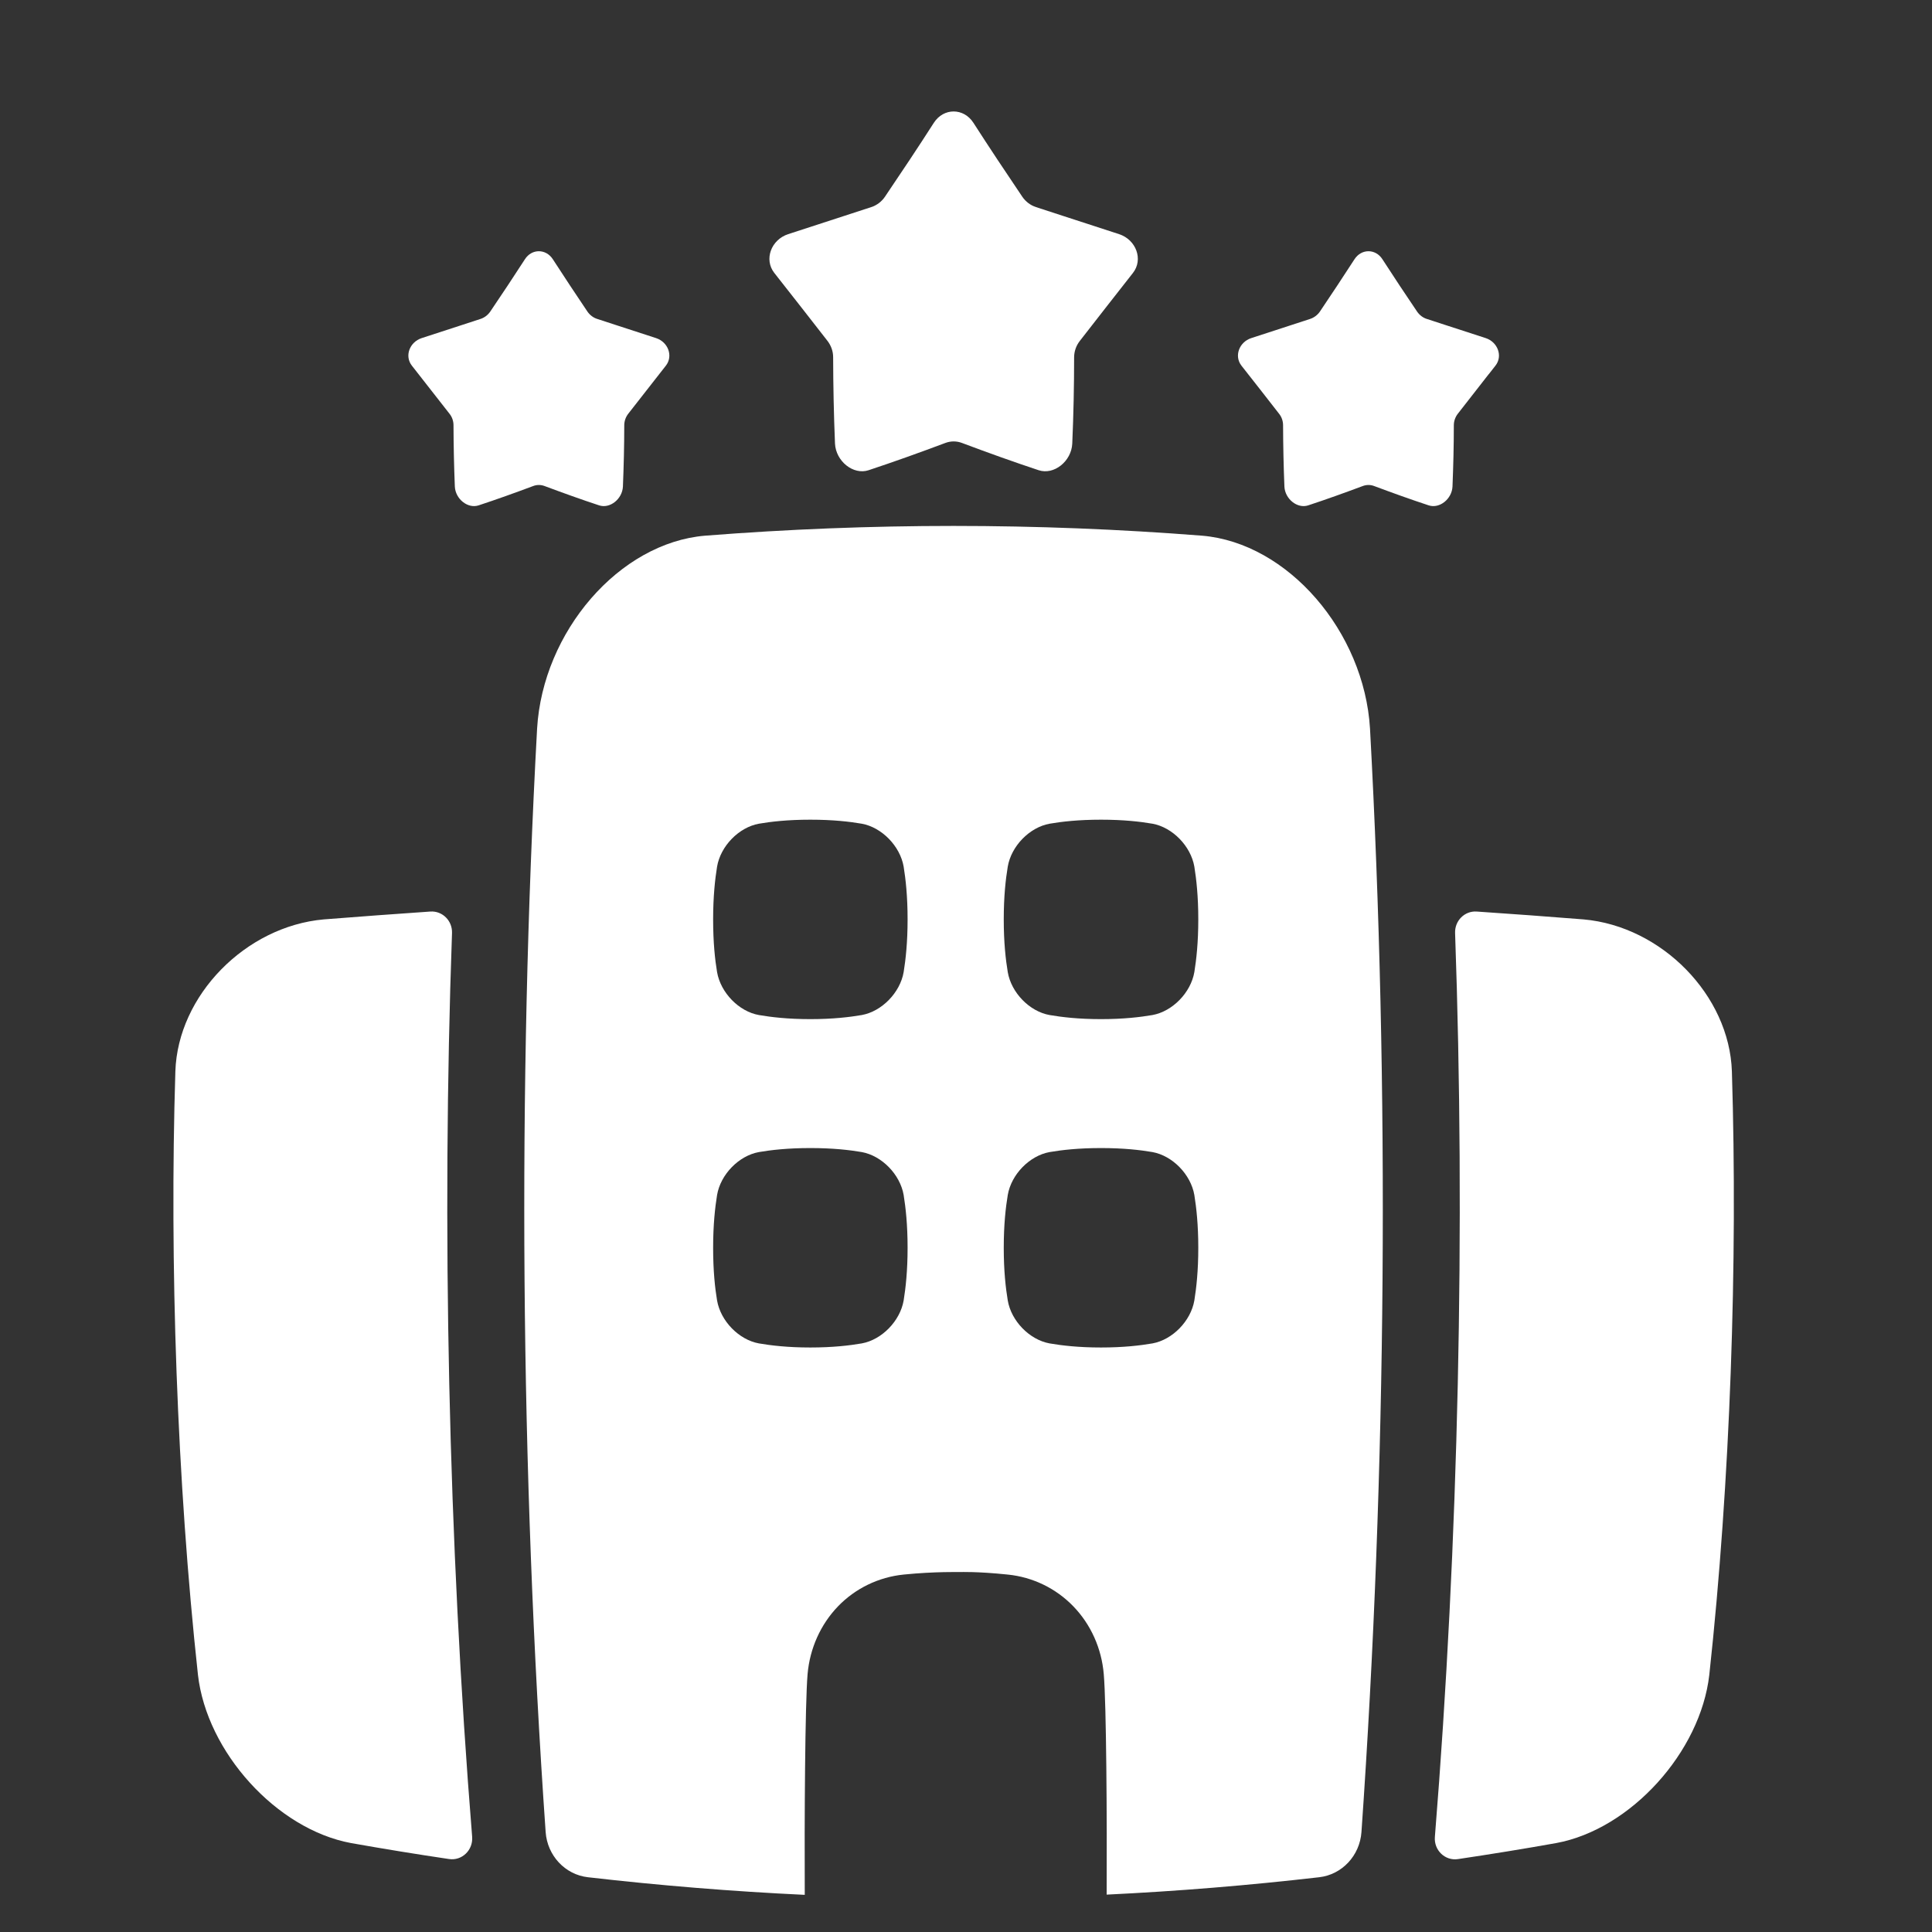
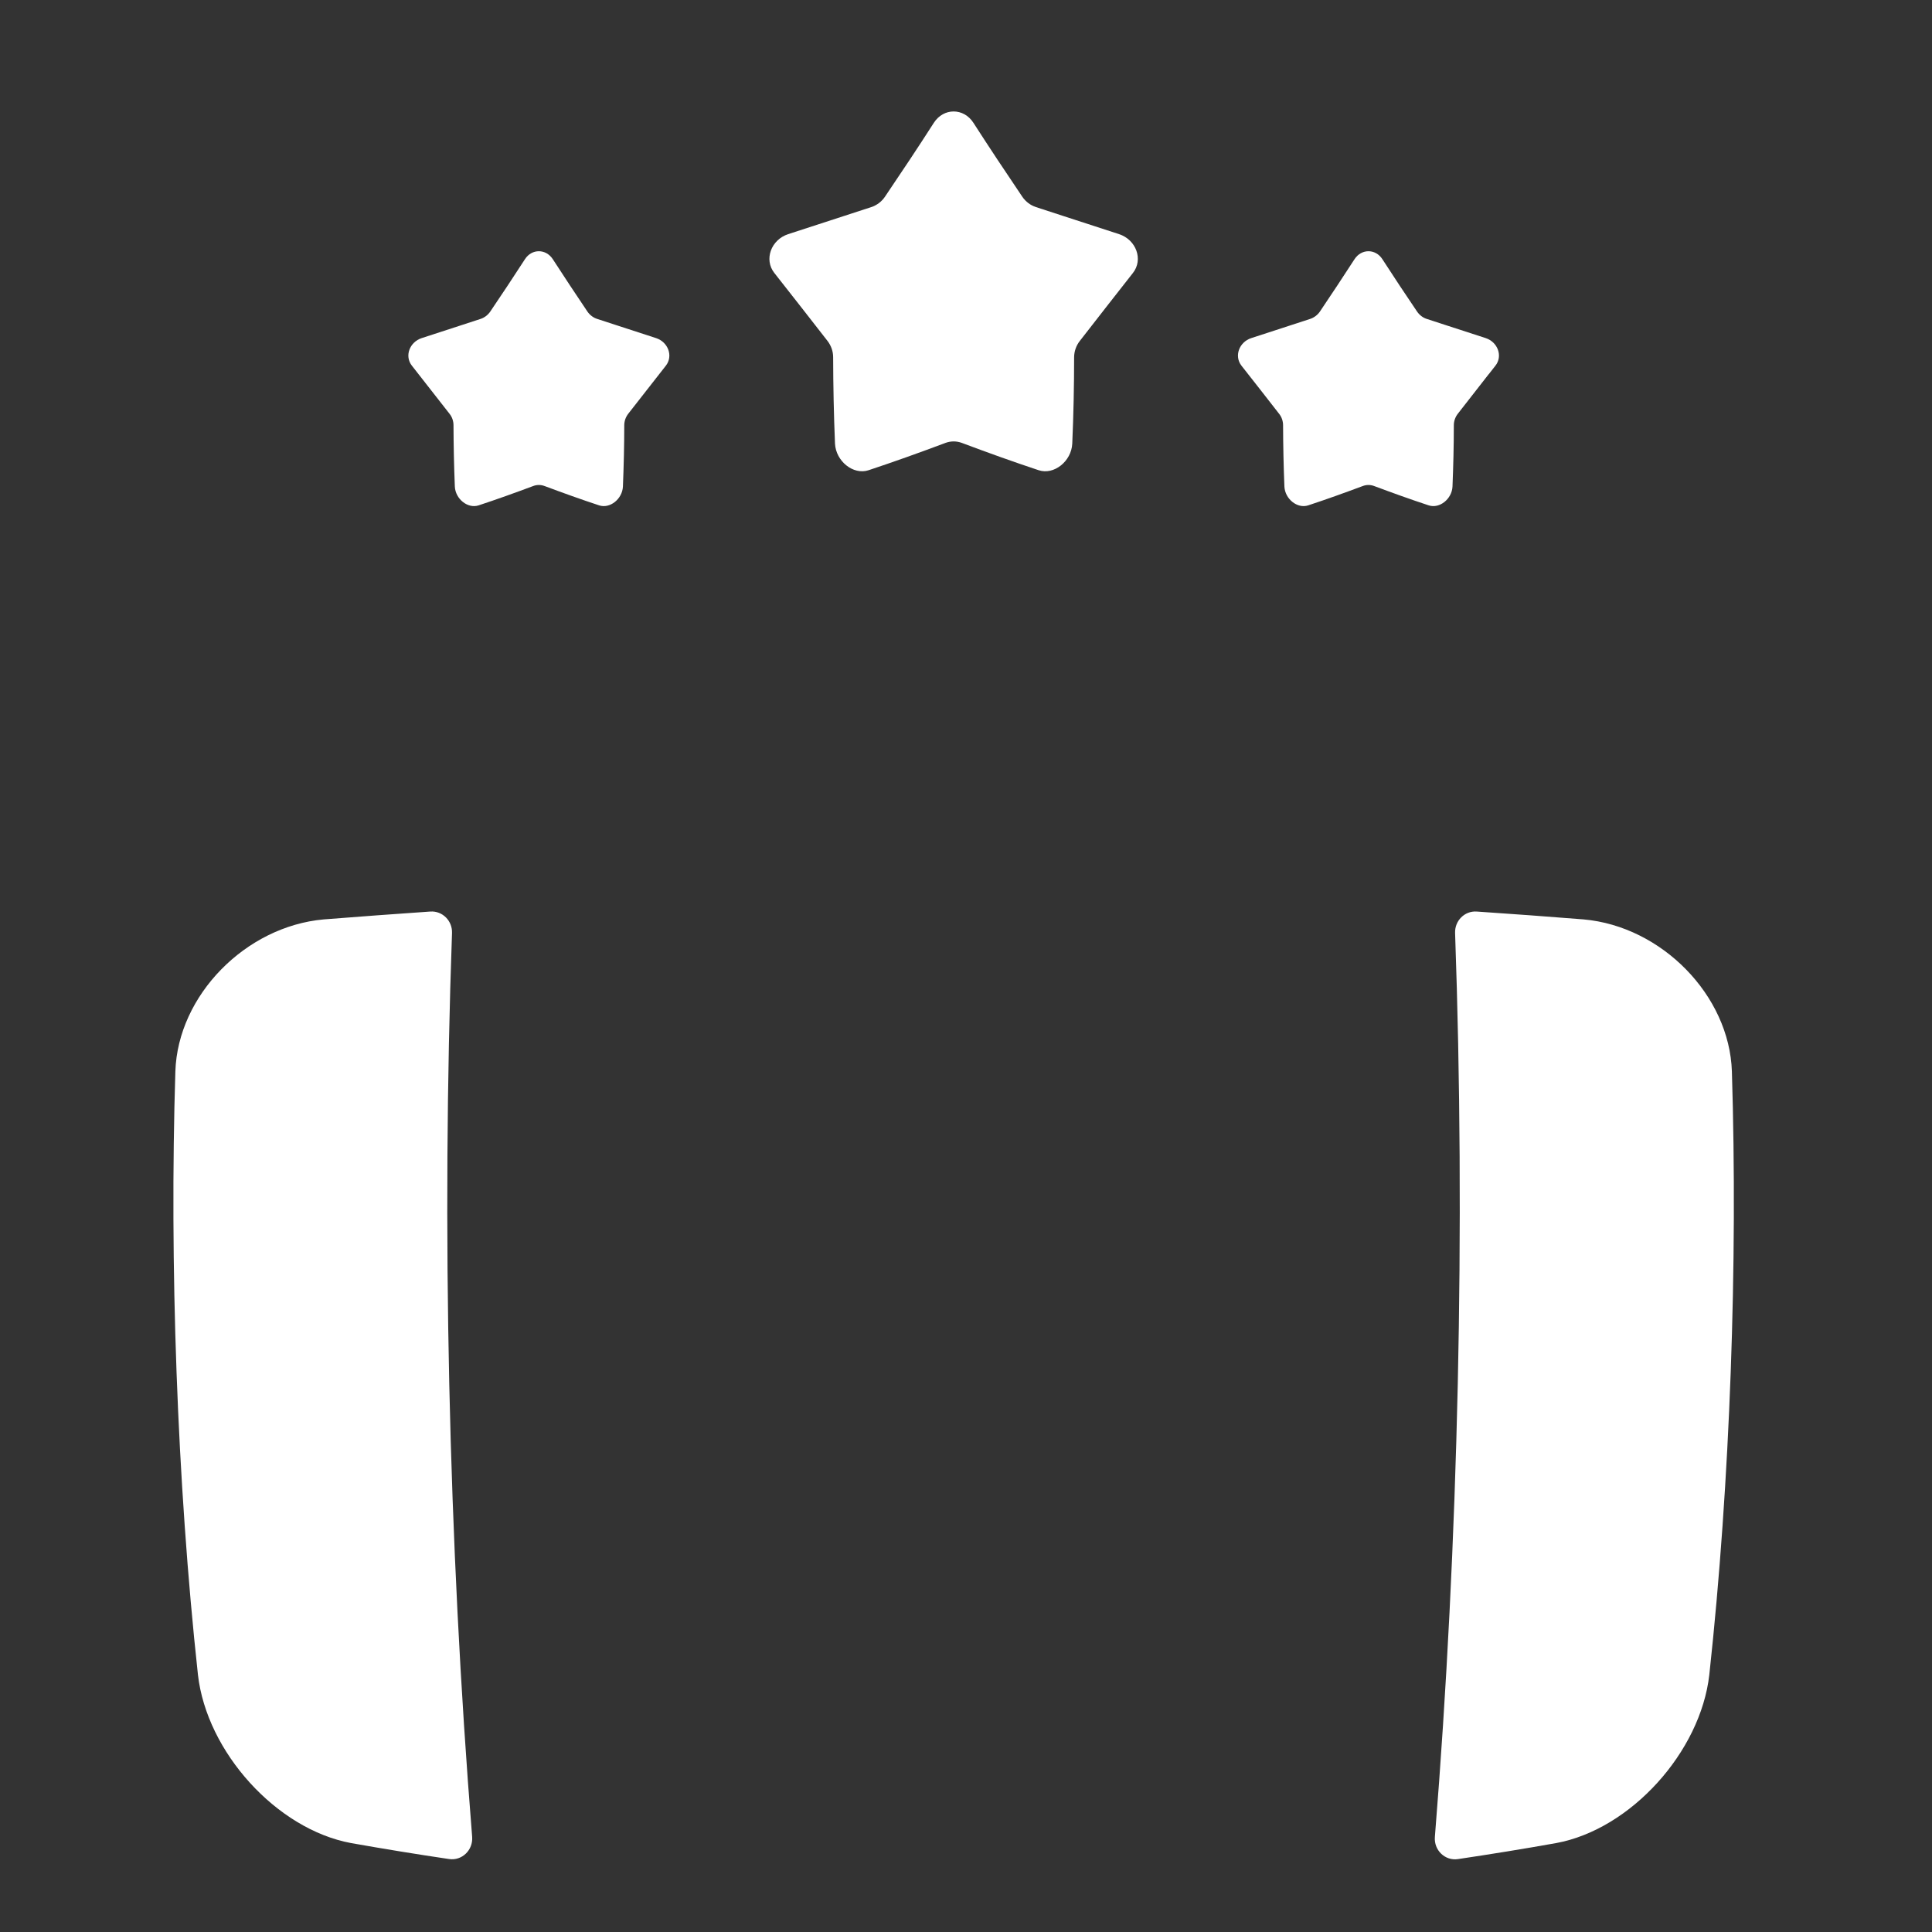
<svg xmlns="http://www.w3.org/2000/svg" width="26" height="26" viewBox="0 0 26 26" fill="none">
  <rect x="0" y="0" width="26" height="26" fill="#333333" stroke="none" />
  <g clip-path="url(#clip0_1_2004)">
    <path d="M13.758 2.648C13.534 2.317 13.313 1.984 13.1 1.653C12.969 1.449 12.698 1.449 12.567 1.653C12.355 1.984 12.133 2.317 11.909 2.648C11.864 2.714 11.799 2.763 11.725 2.787L11.36 2.906C11.11 2.988 10.859 3.07 10.607 3.151C10.377 3.226 10.278 3.493 10.421 3.674C10.653 3.969 10.894 4.276 11.137 4.589C11.185 4.652 11.212 4.728 11.212 4.806C11.213 5.195 11.221 5.582 11.237 5.97C11.249 6.207 11.483 6.396 11.689 6.328C12.027 6.216 12.373 6.092 12.725 5.96C12.795 5.934 12.873 5.934 12.943 5.96C13.294 6.092 13.64 6.216 13.978 6.328C14.185 6.396 14.419 6.207 14.43 5.97C14.447 5.582 14.455 5.194 14.455 4.806C14.456 4.728 14.482 4.652 14.531 4.589C14.773 4.277 15.014 3.97 15.246 3.674C15.389 3.493 15.29 3.226 15.06 3.151C14.808 3.07 14.557 2.988 14.307 2.906L13.942 2.787C13.868 2.763 13.803 2.714 13.758 2.648Z" fill="white" />
    <path d="M7.906 4.194C7.748 3.959 7.591 3.723 7.44 3.489C7.347 3.345 7.156 3.345 7.064 3.489C6.913 3.723 6.756 3.959 6.597 4.194C6.565 4.24 6.519 4.275 6.467 4.292L6.182 4.385C6.013 4.44 5.844 4.495 5.675 4.55C5.512 4.603 5.441 4.792 5.543 4.921C5.707 5.13 5.878 5.348 6.05 5.569C6.085 5.613 6.103 5.668 6.103 5.723C6.104 5.998 6.11 6.273 6.121 6.548C6.129 6.715 6.295 6.849 6.441 6.801C6.681 6.722 6.926 6.634 7.175 6.541C7.224 6.522 7.279 6.522 7.329 6.541C7.578 6.634 7.823 6.722 8.063 6.801C8.209 6.849 8.375 6.715 8.383 6.548C8.394 6.273 8.401 5.998 8.401 5.723C8.401 5.668 8.42 5.613 8.454 5.569C8.595 5.388 8.734 5.21 8.871 5.036L8.961 4.921C9.062 4.792 8.992 4.603 8.829 4.55C8.643 4.49 8.458 4.429 8.273 4.369L8.037 4.292C7.985 4.276 7.938 4.24 7.906 4.194Z" fill="white" />
    <path d="M18.604 3.489C18.755 3.723 18.912 3.959 19.071 4.194C19.103 4.24 19.149 4.276 19.201 4.292L19.437 4.369C19.622 4.429 19.808 4.49 19.994 4.55C20.156 4.603 20.227 4.792 20.125 4.921L20.035 5.036L20.034 5.036C19.898 5.21 19.759 5.388 19.618 5.569C19.584 5.613 19.565 5.668 19.565 5.723C19.565 5.998 19.558 6.273 19.547 6.548C19.539 6.715 19.373 6.849 19.227 6.801C18.987 6.722 18.742 6.634 18.493 6.541C18.444 6.522 18.389 6.522 18.339 6.541C18.09 6.634 17.845 6.722 17.605 6.801C17.459 6.849 17.293 6.715 17.285 6.548C17.274 6.273 17.268 5.998 17.267 5.723C17.267 5.668 17.249 5.613 17.214 5.569C17.042 5.348 16.872 5.13 16.707 4.921C16.606 4.792 16.676 4.603 16.839 4.55C17.008 4.495 17.178 4.44 17.346 4.385L17.631 4.292C17.683 4.275 17.73 4.24 17.762 4.194C17.92 3.959 18.077 3.723 18.228 3.489C18.321 3.345 18.512 3.345 18.604 3.489Z" fill="white" />
    <path d="M19.871 12.267C20.352 12.299 20.832 12.335 21.312 12.373C22.362 12.466 23.274 13.395 23.307 14.419C23.387 16.983 23.286 19.94 23.003 22.539C22.885 23.578 21.945 24.618 20.944 24.803C20.503 24.882 20.062 24.953 19.62 25.019C19.447 25.045 19.295 24.899 19.31 24.72C19.63 20.753 19.721 16.492 19.582 12.556C19.576 12.391 19.71 12.257 19.871 12.267Z" fill="white" />
    <path d="M6.083 12.556C6.089 12.391 5.954 12.257 5.793 12.267C5.314 12.3 4.835 12.335 4.356 12.373C3.305 12.467 2.393 13.395 2.36 14.418C2.28 16.982 2.381 19.94 2.664 22.539C2.782 23.578 3.722 24.617 4.723 24.803C5.163 24.881 5.603 24.953 6.043 25.018C6.217 25.044 6.368 24.898 6.354 24.719C6.034 20.752 5.943 16.492 6.083 12.556Z" fill="white" />
-     <path fill-rule="evenodd" clip-rule="evenodd" d="M16.177 7.209C17.333 7.306 18.359 8.502 18.437 9.805C18.7 14.631 18.662 19.788 18.322 24.654C18.3 24.971 18.061 25.228 17.753 25.263C16.8 25.373 15.846 25.451 14.893 25.497C14.898 24.496 14.889 22.927 14.854 22.53C14.825 22.184 14.68 21.861 14.445 21.618C14.211 21.375 13.898 21.224 13.564 21.19C13.563 21.19 13.561 21.19 13.56 21.19C13.558 21.189 13.556 21.189 13.554 21.189C13.147 21.147 12.924 21.156 12.924 21.156C12.924 21.156 12.576 21.148 12.169 21.189C12.165 21.189 12.162 21.19 12.159 21.19C11.825 21.224 11.511 21.375 11.277 21.618C11.043 21.861 10.898 22.184 10.868 22.53C10.834 22.928 10.825 24.499 10.83 25.5C9.857 25.454 8.884 25.375 7.912 25.263C7.604 25.228 7.365 24.971 7.343 24.654C7.003 19.788 6.964 14.631 7.228 9.805C7.305 8.501 8.332 7.306 9.488 7.209C11.717 7.034 13.948 7.034 16.177 7.209ZM11.597 18.079C11.867 18.03 12.113 17.778 12.161 17.501C12.188 17.333 12.214 17.104 12.214 16.792C12.214 16.479 12.188 16.25 12.161 16.082C12.113 15.805 11.867 15.553 11.597 15.504C11.433 15.476 11.21 15.45 10.905 15.45C10.601 15.45 10.377 15.476 10.213 15.504C9.943 15.553 9.697 15.805 9.65 16.082C9.623 16.25 9.597 16.479 9.597 16.792C9.597 17.104 9.622 17.333 9.65 17.501C9.698 17.778 9.943 18.03 10.213 18.079C10.377 18.107 10.601 18.134 10.905 18.134C11.21 18.134 11.433 18.107 11.597 18.079ZM11.597 13.66C11.867 13.611 12.113 13.359 12.161 13.082C12.188 12.914 12.214 12.685 12.214 12.373C12.214 12.06 12.188 11.831 12.161 11.663C12.113 11.386 11.867 11.134 11.597 11.085C11.433 11.057 11.21 11.031 10.905 11.031C10.601 11.031 10.377 11.057 10.213 11.085C9.943 11.134 9.697 11.386 9.65 11.663C9.623 11.831 9.597 12.06 9.597 12.373C9.597 12.685 9.622 12.914 9.65 13.082C9.698 13.359 9.943 13.612 10.213 13.66C10.377 13.688 10.601 13.715 10.905 13.715C11.21 13.715 11.433 13.688 11.597 13.66ZM15.509 18.079C15.779 18.03 16.025 17.778 16.073 17.501C16.1 17.333 16.126 17.104 16.126 16.792C16.126 16.479 16.1 16.25 16.073 16.082C16.025 15.805 15.779 15.553 15.509 15.504C15.345 15.476 15.122 15.45 14.817 15.45C14.512 15.45 14.289 15.476 14.125 15.504C13.855 15.553 13.609 15.805 13.562 16.082C13.534 16.25 13.508 16.479 13.508 16.792C13.508 17.104 13.534 17.333 13.562 17.501C13.609 17.778 13.855 18.03 14.125 18.079C14.289 18.107 14.512 18.134 14.817 18.134C15.122 18.134 15.345 18.107 15.509 18.079ZM15.509 13.66C15.779 13.611 16.025 13.359 16.073 13.082C16.1 12.914 16.126 12.685 16.126 12.373C16.126 12.06 16.1 11.831 16.073 11.663C16.025 11.386 15.779 11.134 15.509 11.085C15.345 11.057 15.122 11.031 14.817 11.031C14.512 11.031 14.289 11.057 14.125 11.085C13.855 11.134 13.609 11.386 13.562 11.663C13.534 11.831 13.508 12.06 13.508 12.373C13.508 12.685 13.534 12.914 13.562 13.082C13.609 13.359 13.855 13.612 14.125 13.66C14.289 13.688 14.512 13.715 14.817 13.715C15.122 13.715 15.345 13.688 15.509 13.66Z" fill="white" />
  </g>
  <defs>
    <clipPath id="clip0_1_2004">
      <rect width="25" height="25" fill="white" transform="translate(0.333 0.5)" />
    </clipPath>
  </defs>
</svg>